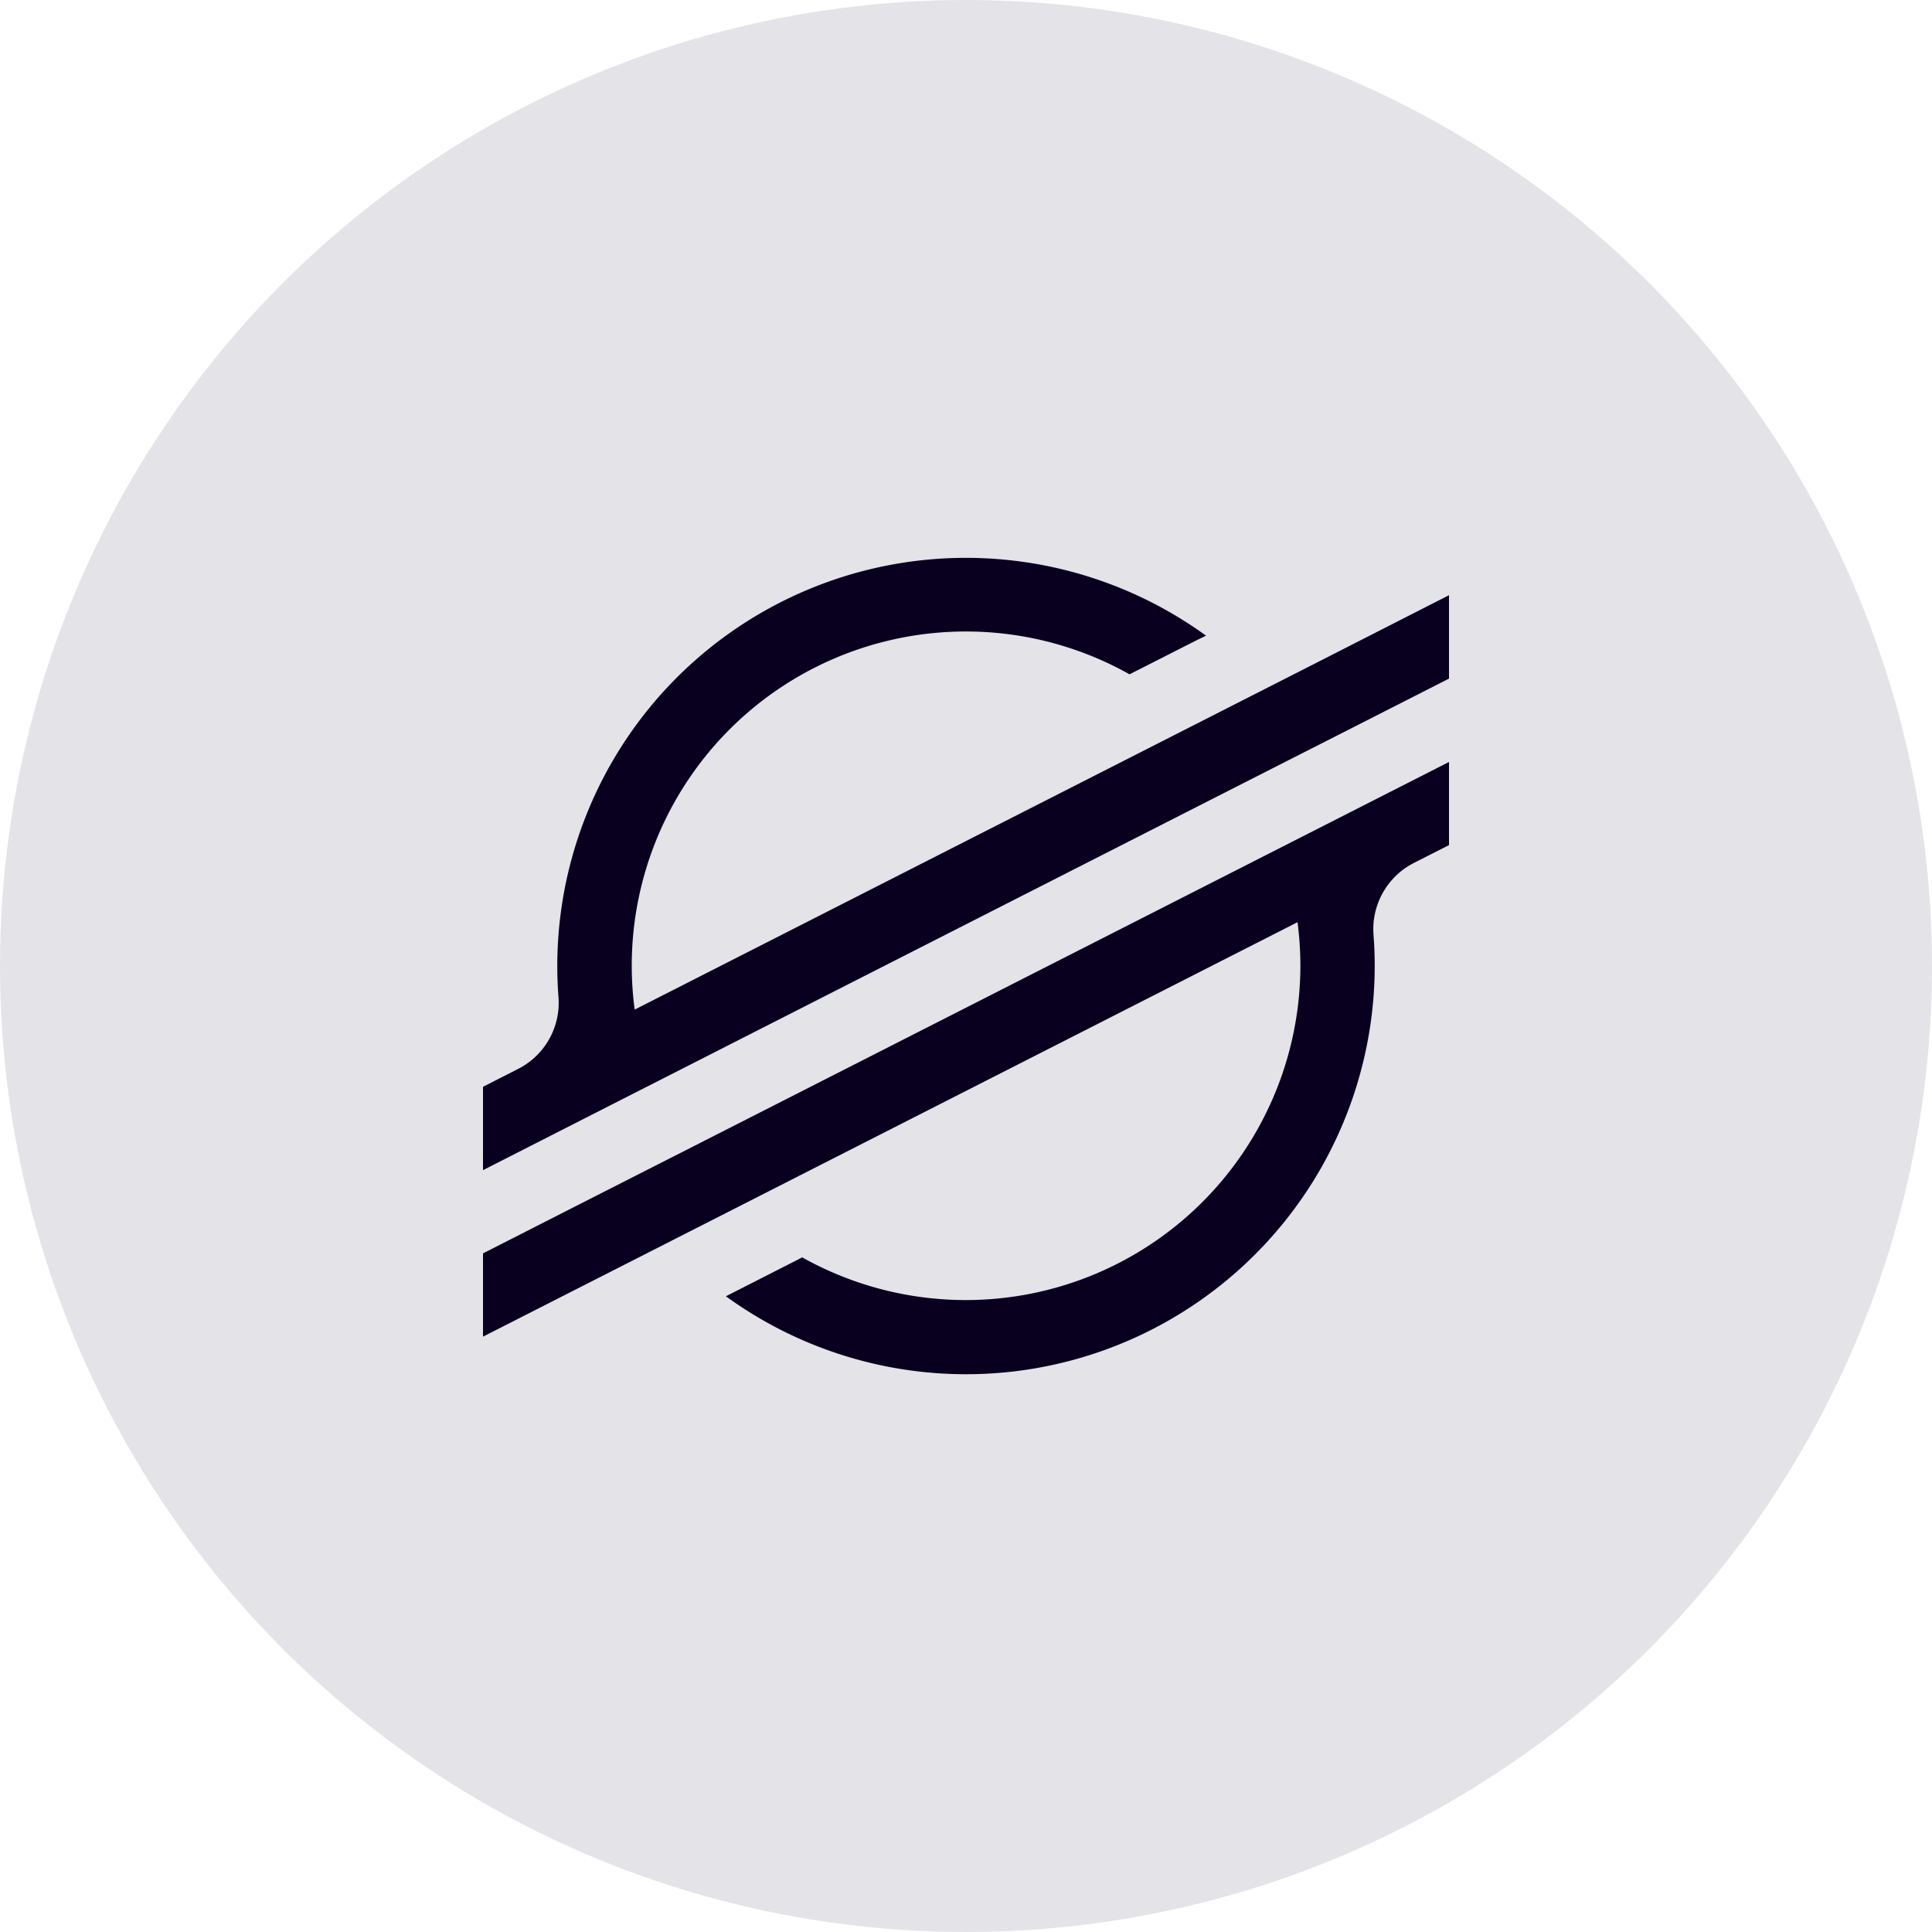
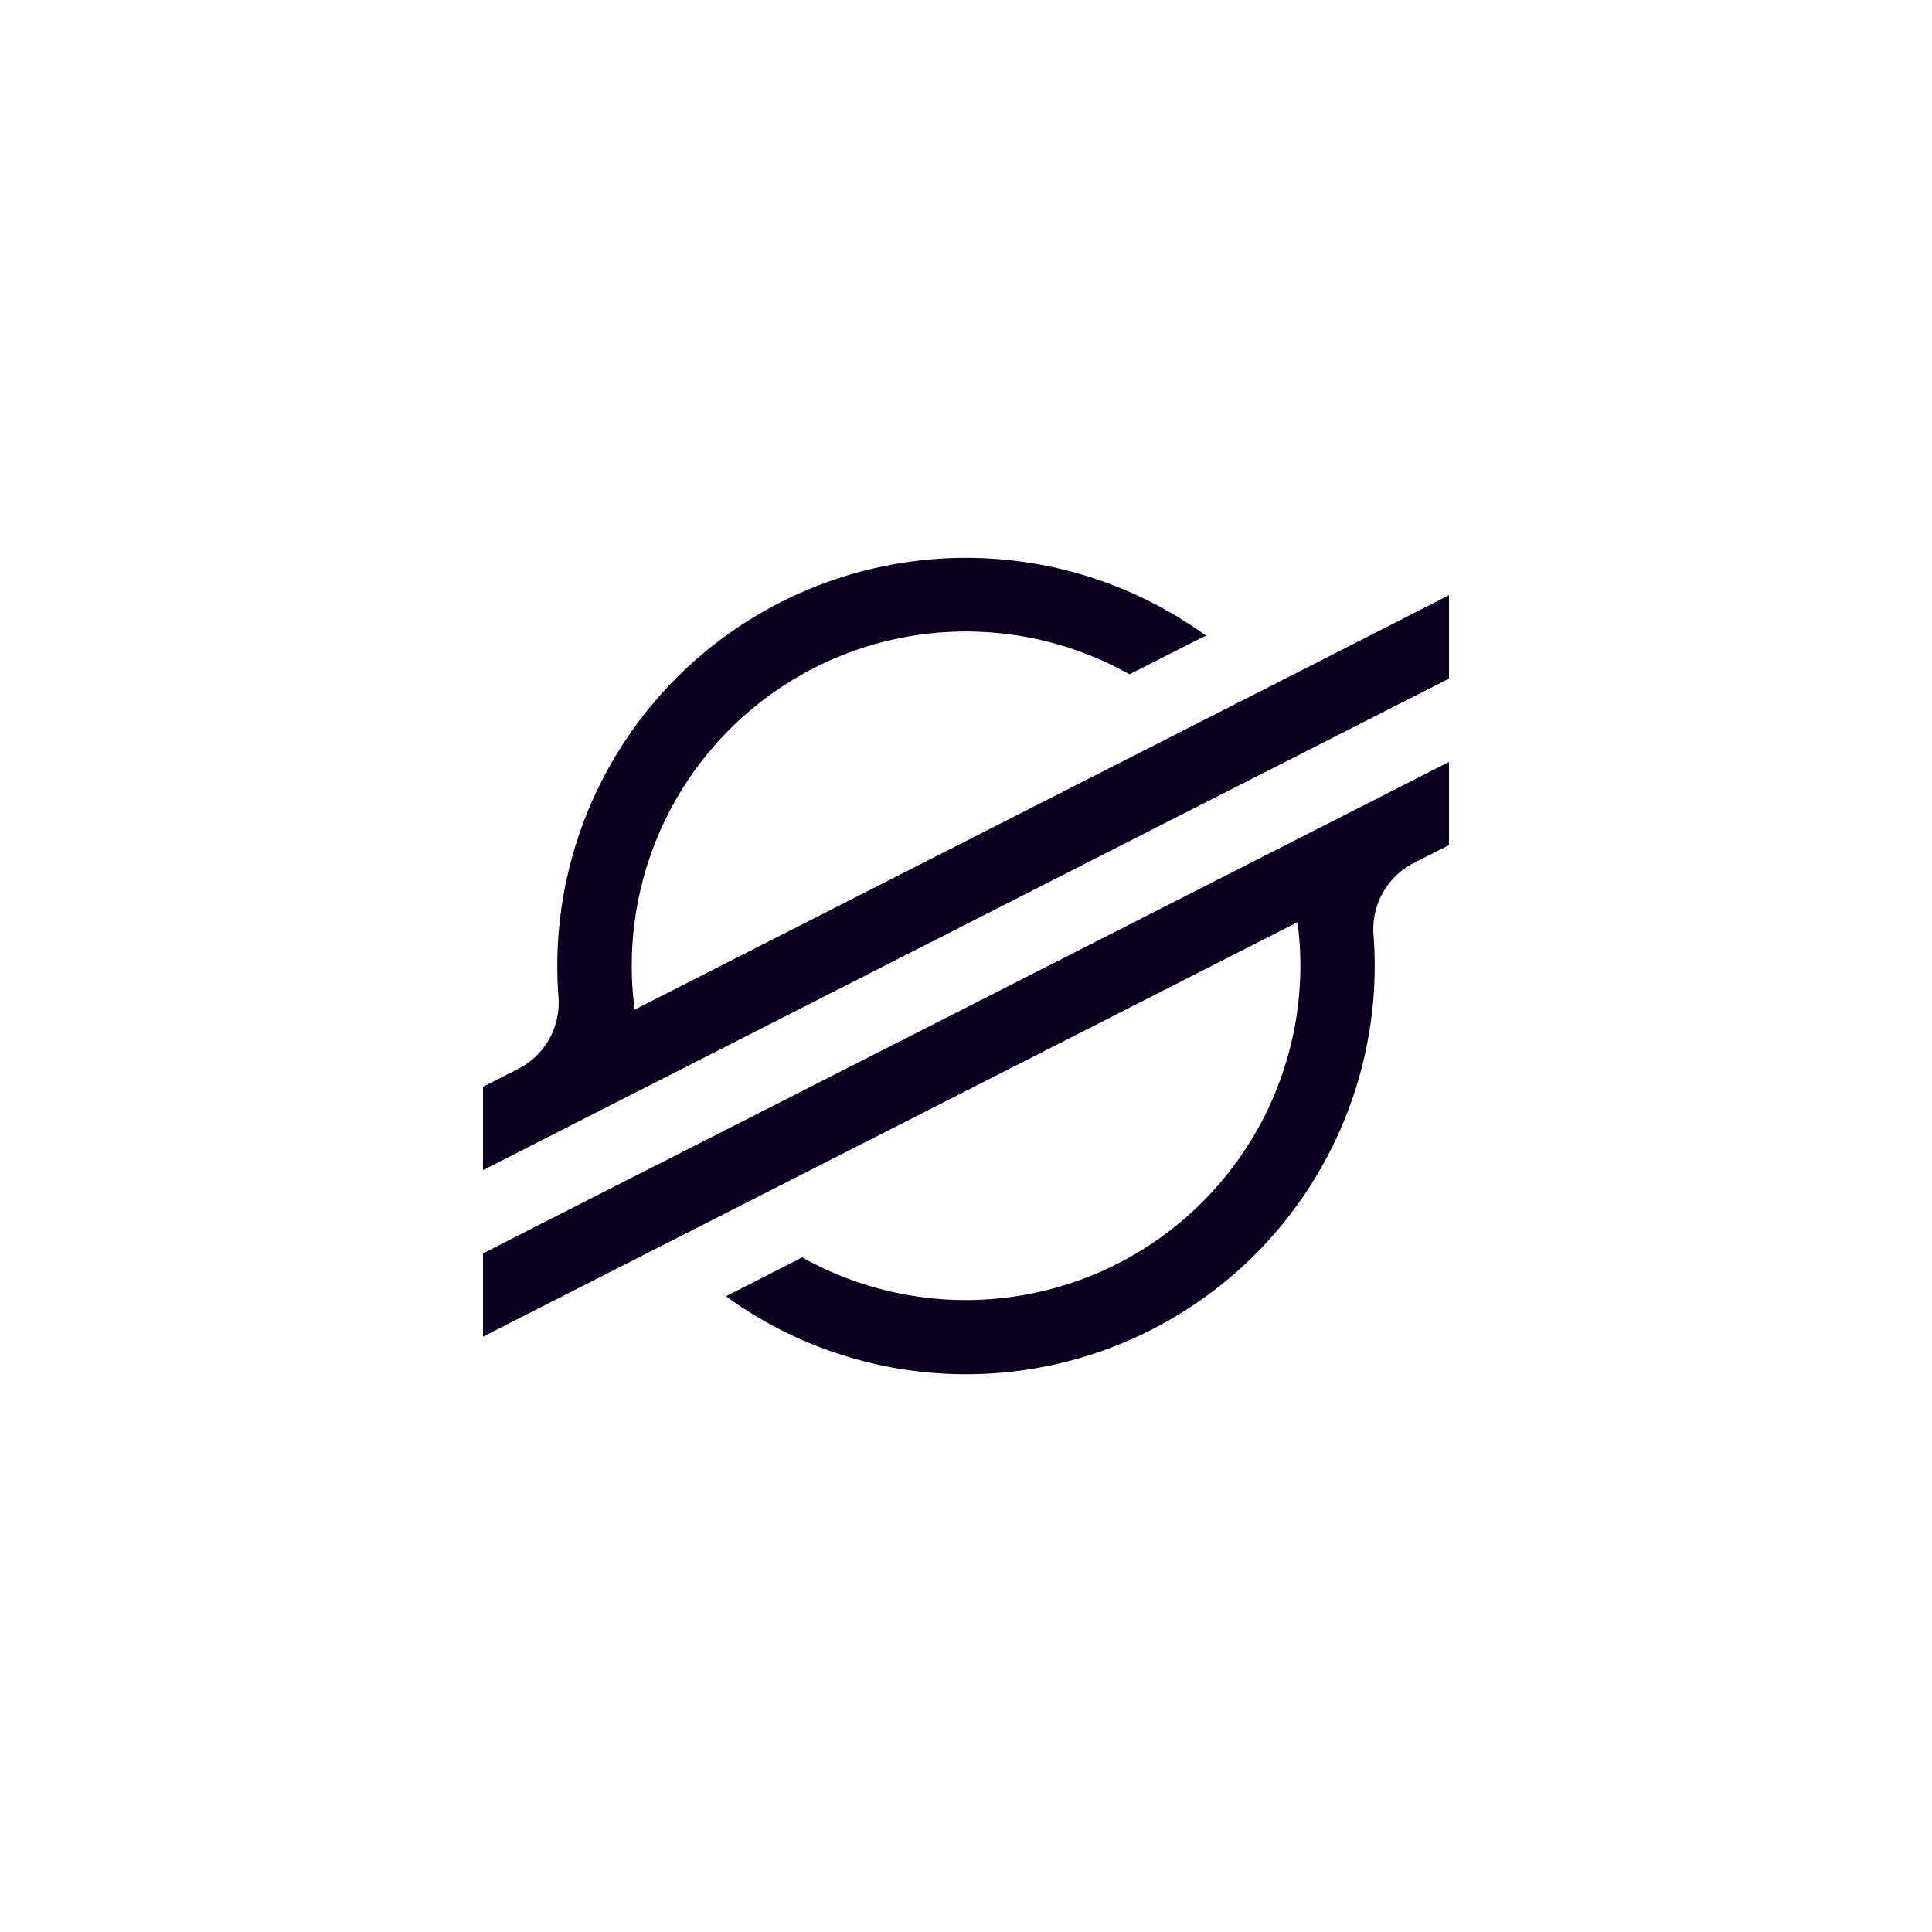
<svg xmlns="http://www.w3.org/2000/svg" width="40" height="40" viewBox="0 0 40 40">
  <g transform="translate(-200 -43)">
-     <circle cx="20" cy="20" r="20" transform="translate(200 43)" fill="#e4e3e8" />
    <g transform="translate(210 54.55)">
      <path d="M20,4.226V5.947l-.728.37A1.538,1.538,0,0,0,18.437,7.8c.016.215.025.432.025.649A8.462,8.462,0,0,1,5.029,15.288h0l1.494-.761.085-.045A6.928,6.928,0,0,0,16.923,8.452a7.044,7.044,0,0,0-.059-.909h0L5.223,13.467,2.815,14.692,0,16.124V14.4l2.835-1.443,1.378-.7ZM6.156.922a8.471,8.471,0,0,1,8.814.689h0l-.206.1-1.378.7A6.918,6.918,0,0,0,3.14,9.353h0L14.769,3.437l2.408-1.225L20,.773V2.5L17.153,3.948l-1.378.7L3.516,10.887l-.683.347-.693.353L0,12.677V10.951l.727-.37a1.537,1.537,0,0,0,.836-1.486q-.025-.32-.025-.643A8.45,8.45,0,0,1,6.156.922Z" fill="#090020" />
    </g>
  </g>
</svg>